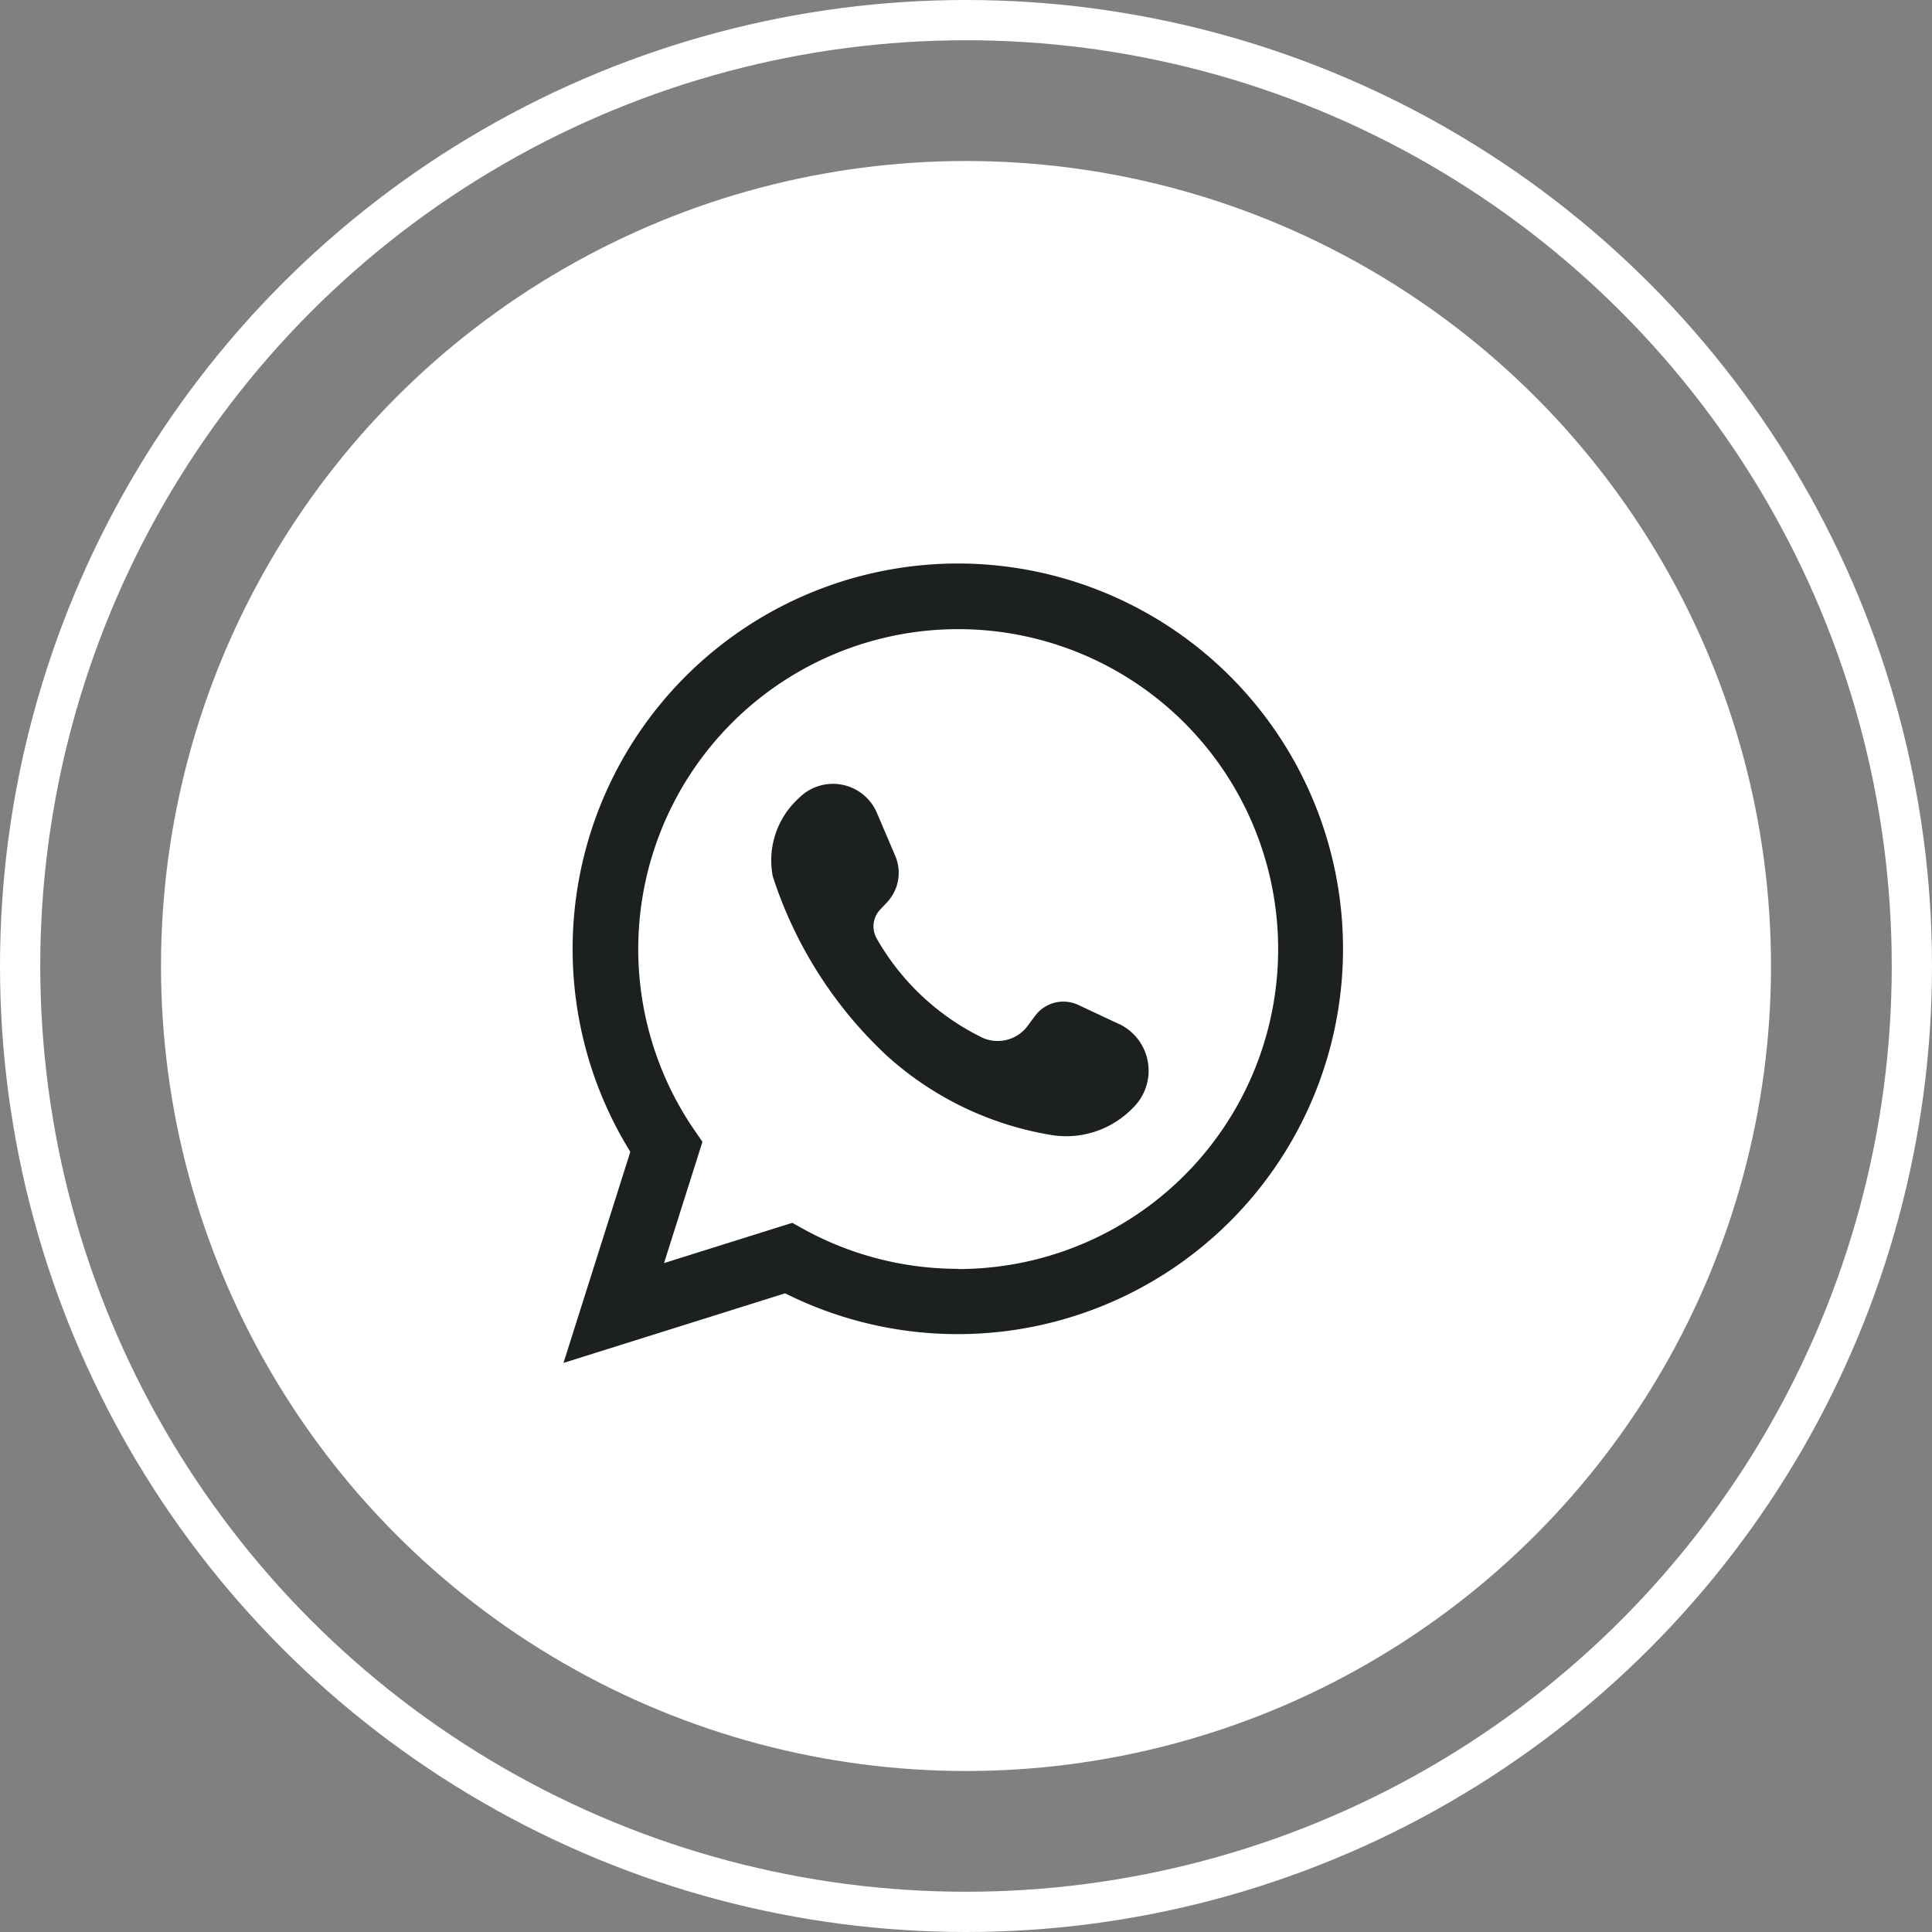
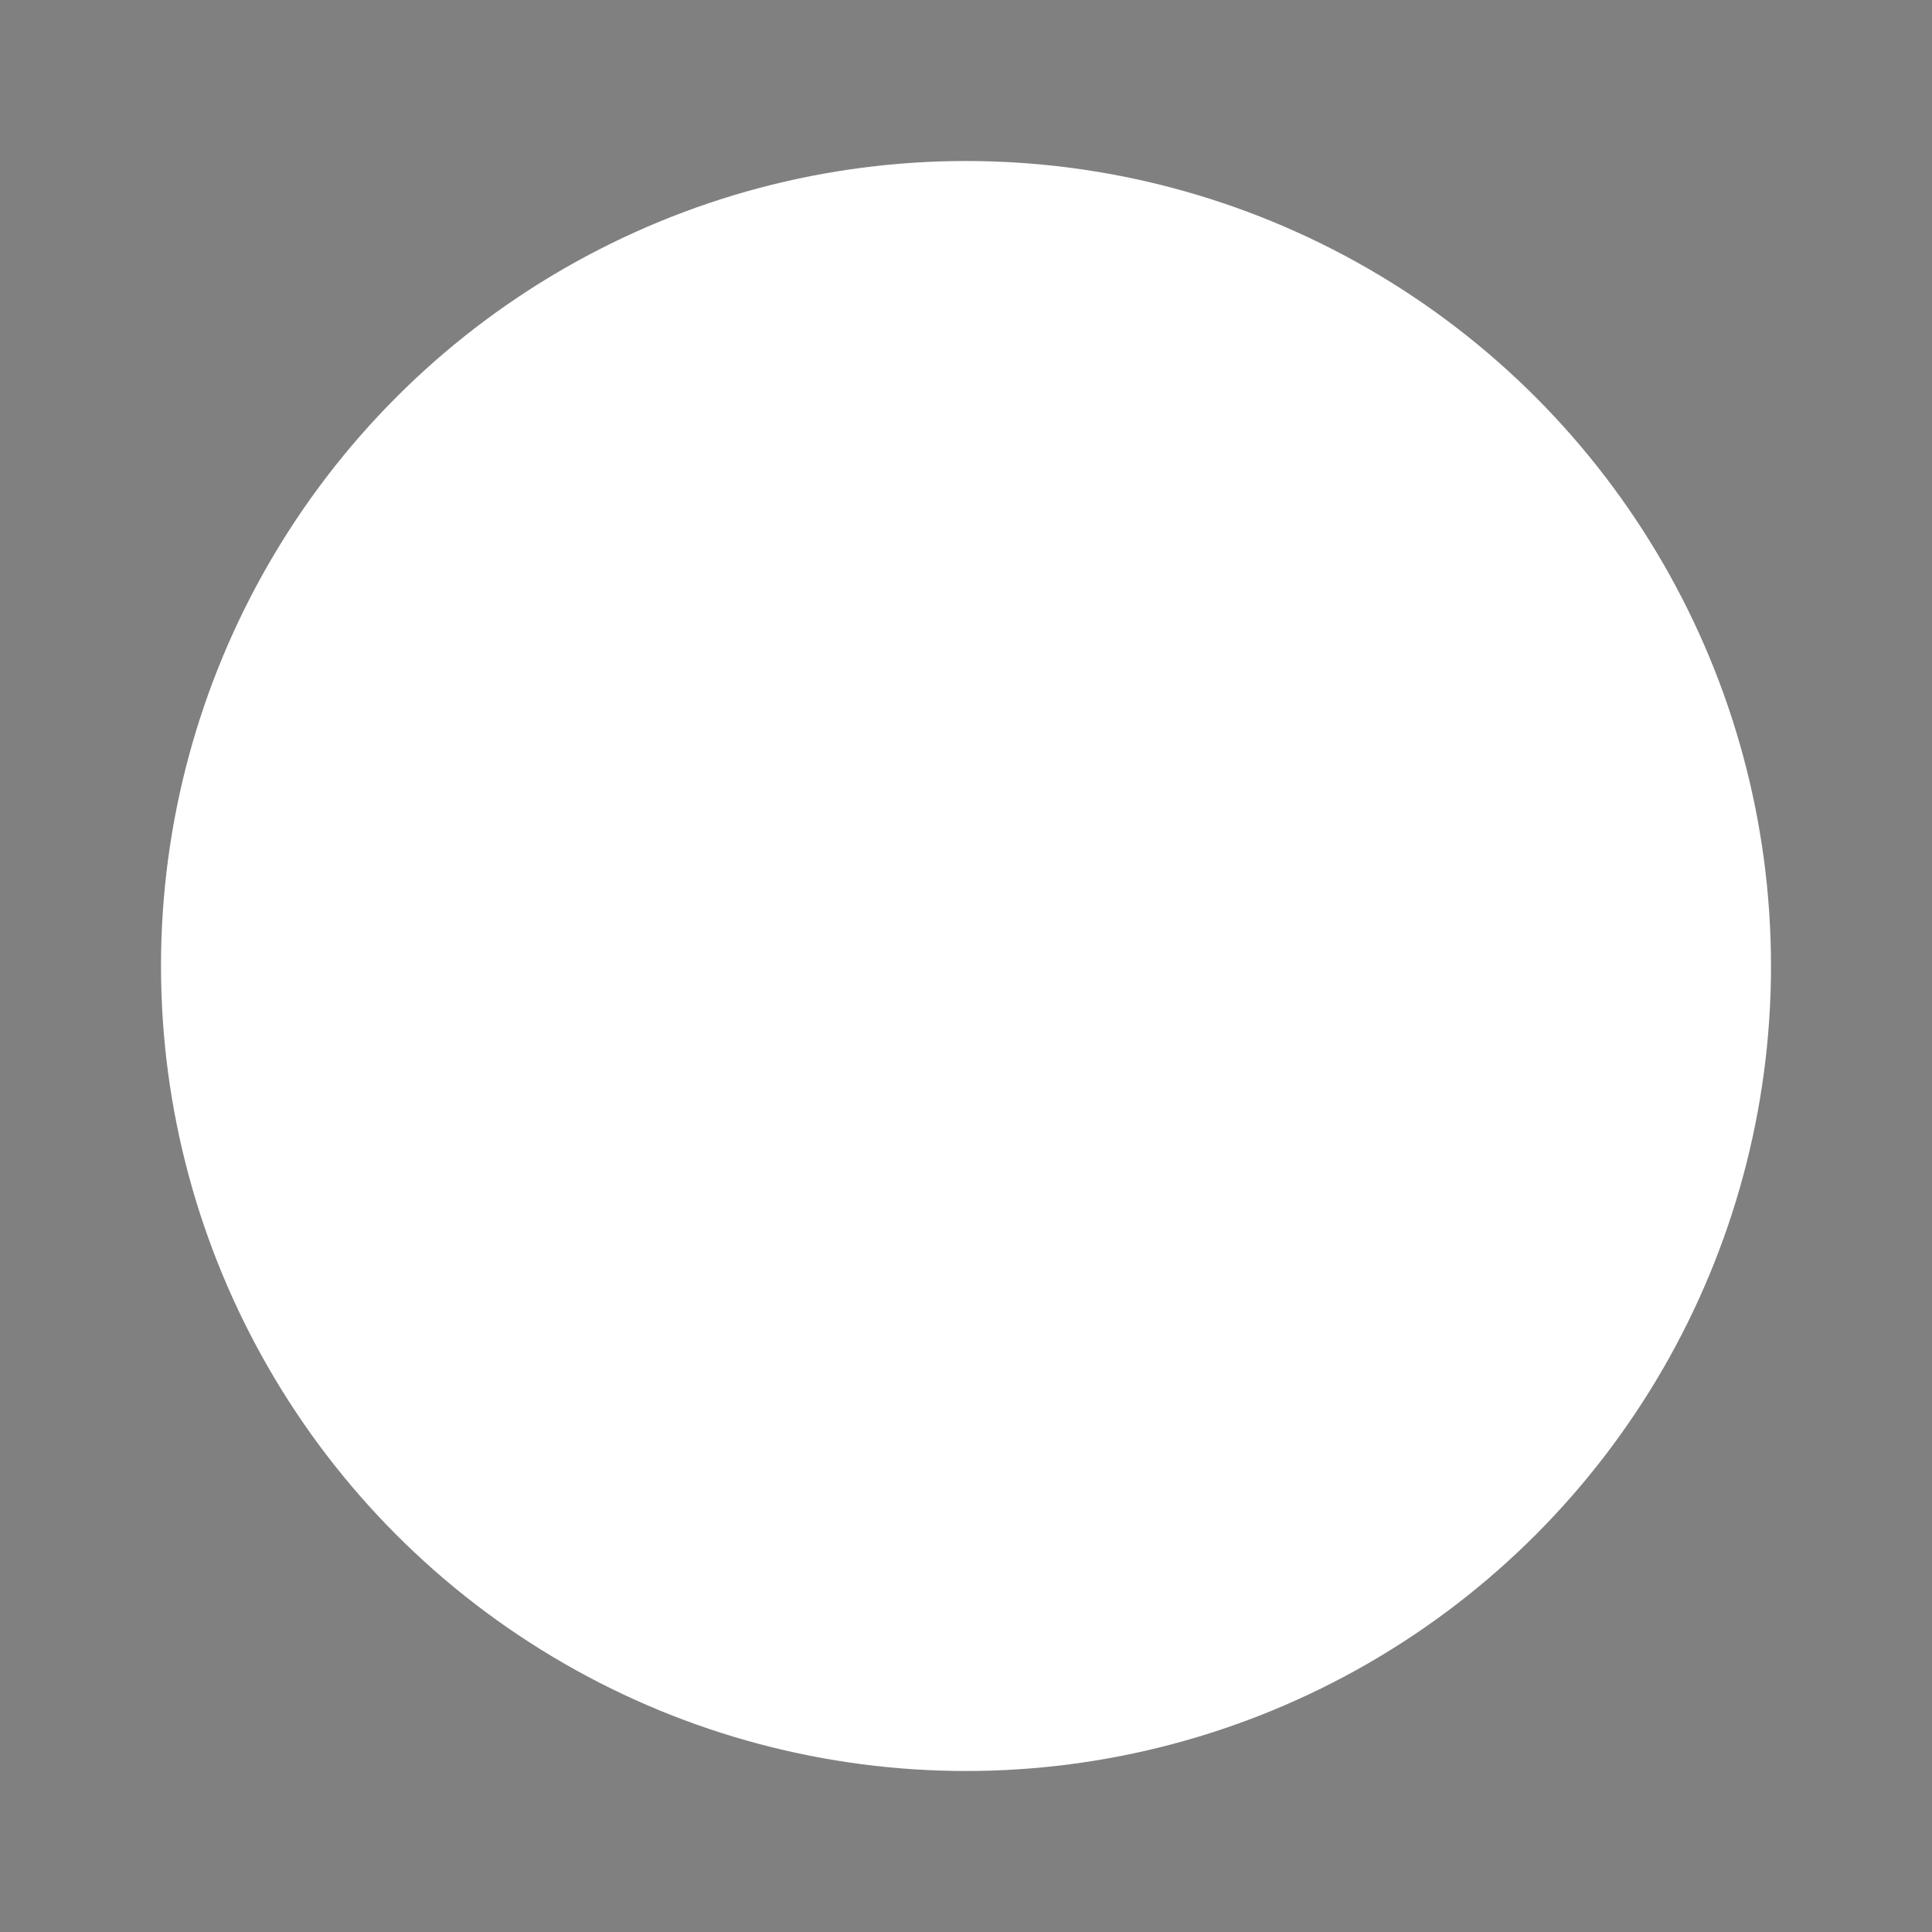
<svg xmlns="http://www.w3.org/2000/svg" width="48" height="48" viewBox="0 0 48 48">
  <rect x="0" y="0" width="48" height="48" fill="#808080" stroke="none" />
  <g id="wp" transform="translate(-1500 -6133)">
    <g id="Group_70" data-name="Group 70" transform="translate(230)">
      <g id="Ellipse_13" data-name="Ellipse 13" transform="translate(1270 6133)" fill="none" stroke="#fff" stroke-width="1">
-         <circle cx="24" cy="24" r="24" stroke="none" />
-         <circle cx="24" cy="24" r="23.5" fill="none" />
-       </g>
+         </g>
      <circle id="Ellipse_14" data-name="Ellipse 14" cx="20" cy="20" r="20" transform="translate(1274 6137)" fill="#fff" />
    </g>
    <g id="Group_26" data-name="Group 26" transform="translate(1514 6147)">
-       <path id="Path_46" data-name="Path 46" d="M34.1,24.56a9.577,9.577,0,0,0-8.14,14.617L24.3,44.421l5.506-1.729A9.573,9.573,0,1,0,34.1,24.56Zm0,17.524a7.971,7.971,0,0,1-3.816-.976l-.3-.167-3.186,1,.954-3.013-.223-.324A7.949,7.949,0,1,1,34.1,42.089Z" transform="translate(-24.3 -24.56)" fill="#1d2021" />
-       <path id="Path_47" data-name="Path 47" d="M42.175,40.338l-1-.469a.875.875,0,0,0-1.077.273l-.173.234a.927.927,0,0,1-1.121.312,6.093,6.093,0,0,1-2.633-2.46.606.606,0,0,1,.084-.731l.162-.173a1.071,1.071,0,0,0,.206-1.166L36.172,35.1a1.187,1.187,0,0,0-1.936-.374,2.085,2.085,0,0,0-.653,1.947,10.513,10.513,0,0,0,2.829,4.452,8.037,8.037,0,0,0,4.162,1.986,2.306,2.306,0,0,0,1.958-.686,1.286,1.286,0,0,0-.363-2.092Z" transform="translate(-28.384 -28.901)" fill="#1d2021" />
-     </g>
+       </g>
  </g>
</svg>